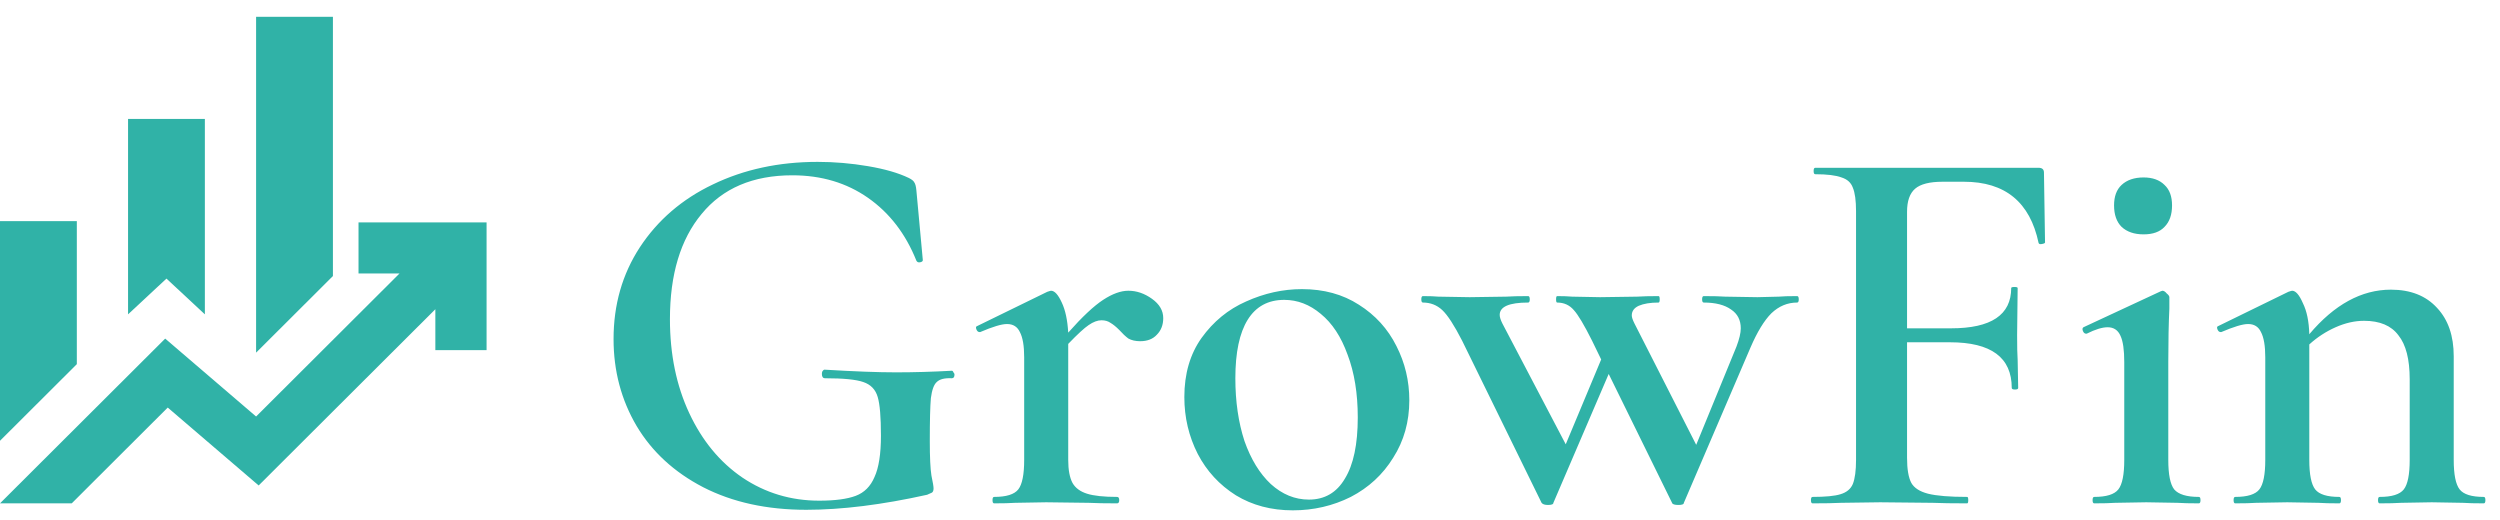
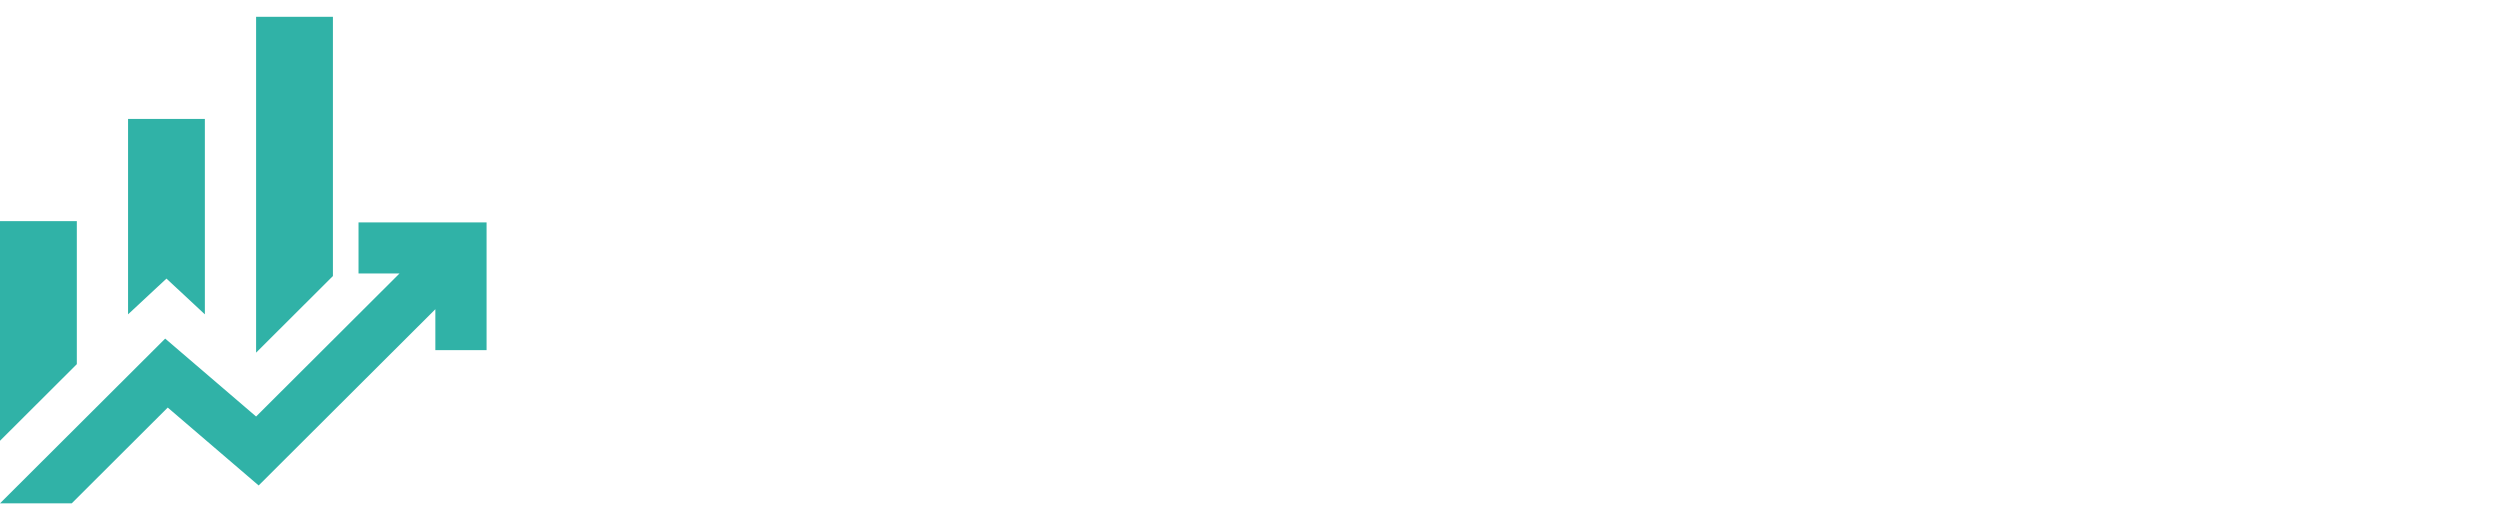
<svg xmlns="http://www.w3.org/2000/svg" width="149" height="31" viewBox="0 0 149 31" fill="none">
  <path d="M7.632 18.735V7.089H12.21V18.735L9.921 16.604L7.632 18.735ZM15.263 21.018V1H19.842V16.451L15.263 21.018ZM0 26.27V13.178H4.579V21.703L0 26.27ZM0 30L9.845 20.181L15.263 24.824L23.811 16.299H21.368V13.255H29V20.866H25.947V18.43L15.416 28.934L9.997 24.291L4.274 30H0Z" fill="#30B2A7" />
-   <path d="M48.056 30.384C45.709 30.384 43.661 29.936 41.912 29.04C40.184 28.144 38.861 26.928 37.944 25.392C37.027 23.835 36.568 22.107 36.568 20.208C36.568 18.16 37.091 16.336 38.136 14.736C39.203 13.115 40.653 11.867 42.488 10.992C44.344 10.096 46.424 9.648 48.728 9.648C49.731 9.648 50.733 9.733 51.736 9.904C52.739 10.075 53.549 10.309 54.168 10.608C54.339 10.693 54.445 10.779 54.488 10.864C54.552 10.949 54.595 11.109 54.616 11.344L55 15.504C55 15.568 54.947 15.611 54.84 15.632C54.733 15.653 54.659 15.621 54.616 15.536C53.976 13.936 53.016 12.688 51.736 11.792C50.456 10.896 48.952 10.448 47.224 10.448C44.877 10.448 43.075 11.216 41.816 12.752C40.557 14.267 39.928 16.357 39.928 19.024C39.928 21.115 40.312 22.981 41.08 24.624C41.848 26.267 42.904 27.547 44.248 28.464C45.613 29.381 47.139 29.84 48.824 29.84C49.763 29.84 50.488 29.744 51 29.552C51.512 29.36 51.885 28.987 52.12 28.432C52.376 27.877 52.504 27.056 52.504 25.968C52.504 24.859 52.44 24.091 52.312 23.664C52.184 23.216 51.896 22.917 51.448 22.768C51.021 22.619 50.264 22.544 49.176 22.544C49.048 22.544 48.984 22.459 48.984 22.288C48.984 22.224 48.995 22.171 49.016 22.128C49.059 22.064 49.101 22.032 49.144 22.032C50.915 22.139 52.333 22.192 53.4 22.192C54.467 22.192 55.576 22.16 56.728 22.096C56.771 22.096 56.803 22.128 56.824 22.192C56.867 22.235 56.888 22.277 56.888 22.32C56.888 22.469 56.835 22.544 56.728 22.544C56.301 22.523 56.003 22.597 55.832 22.768C55.661 22.917 55.544 23.237 55.48 23.728C55.437 24.219 55.416 25.072 55.416 26.288C55.416 27.248 55.448 27.931 55.512 28.336C55.597 28.741 55.64 28.997 55.64 29.104C55.64 29.232 55.608 29.317 55.544 29.36C55.501 29.381 55.405 29.424 55.256 29.488C52.568 30.085 50.168 30.384 48.056 30.384ZM67.249 17.328C67.74 17.328 68.21 17.488 68.657 17.808C69.106 18.128 69.329 18.512 69.329 18.96C69.329 19.365 69.201 19.696 68.945 19.952C68.711 20.208 68.38 20.336 67.954 20.336C67.676 20.336 67.442 20.283 67.249 20.176C67.079 20.048 66.897 19.877 66.706 19.664C66.513 19.472 66.343 19.333 66.194 19.248C66.044 19.141 65.863 19.088 65.65 19.088C65.415 19.088 65.159 19.184 64.882 19.376C64.626 19.547 64.22 19.92 63.666 20.496V27.408C63.666 28.005 63.751 28.464 63.922 28.784C64.092 29.083 64.38 29.296 64.785 29.424C65.191 29.552 65.788 29.616 66.578 29.616C66.663 29.616 66.706 29.68 66.706 29.808C66.706 29.936 66.663 30 66.578 30C65.874 30 65.308 29.989 64.882 29.968L62.353 29.936L60.498 29.968C60.199 29.989 59.783 30 59.249 30C59.185 30 59.154 29.936 59.154 29.808C59.154 29.68 59.185 29.616 59.249 29.616C59.975 29.616 60.455 29.467 60.69 29.168C60.924 28.869 61.041 28.283 61.041 27.408V21.296C61.041 20.613 60.956 20.112 60.785 19.792C60.636 19.472 60.38 19.312 60.017 19.312C59.697 19.312 59.164 19.472 58.417 19.792H58.386C58.3 19.792 58.236 19.739 58.194 19.632C58.151 19.525 58.161 19.461 58.225 19.44L62.417 17.392C62.545 17.349 62.62 17.328 62.642 17.328C62.855 17.328 63.068 17.563 63.282 18.032C63.495 18.48 63.623 19.077 63.666 19.824C64.498 18.885 65.191 18.235 65.746 17.872C66.3 17.509 66.802 17.328 67.249 17.328ZM77.051 30.416C75.771 30.416 74.641 30.117 73.659 29.52C72.678 28.901 71.921 28.08 71.387 27.056C70.854 26.011 70.587 24.88 70.587 23.664C70.587 22.277 70.929 21.104 71.611 20.144C72.315 19.163 73.201 18.437 74.267 17.968C75.355 17.477 76.465 17.232 77.595 17.232C78.897 17.232 80.027 17.541 80.987 18.16C81.969 18.779 82.715 19.6 83.227 20.624C83.739 21.627 83.995 22.704 83.995 23.856C83.995 25.136 83.675 26.277 83.035 27.28C82.417 28.283 81.574 29.061 80.507 29.616C79.441 30.149 78.289 30.416 77.051 30.416ZM78.011 29.776C78.95 29.776 79.665 29.36 80.155 28.528C80.667 27.696 80.923 26.48 80.923 24.88C80.923 23.451 80.721 22.203 80.315 21.136C79.931 20.069 79.398 19.259 78.715 18.704C78.054 18.149 77.329 17.872 76.539 17.872C75.579 17.872 74.854 18.267 74.363 19.056C73.873 19.845 73.627 21.008 73.627 22.544C73.627 23.931 73.809 25.179 74.171 26.288C74.555 27.376 75.078 28.229 75.739 28.848C76.422 29.467 77.179 29.776 78.011 29.776ZM107.11 17.648C107.174 17.648 107.206 17.712 107.206 17.84C107.206 17.968 107.174 18.032 107.11 18.032C106.534 18.032 106.022 18.245 105.574 18.672C105.147 19.099 104.731 19.781 104.326 20.72L100.358 29.968C100.358 30.053 100.251 30.096 100.038 30.096C99.803 30.096 99.675 30.053 99.654 29.968L95.878 22.288L92.582 29.968C92.582 30.053 92.475 30.096 92.262 30.096C92.07 30.096 91.942 30.053 91.878 29.968L87.142 20.304C86.672 19.387 86.278 18.779 85.958 18.48C85.638 18.181 85.254 18.032 84.806 18.032C84.742 18.032 84.71 17.968 84.71 17.84C84.71 17.712 84.742 17.648 84.806 17.648C85.19 17.648 85.499 17.659 85.734 17.68L87.59 17.712L89.766 17.68C90.086 17.659 90.523 17.648 91.078 17.648C91.142 17.648 91.174 17.712 91.174 17.84C91.174 17.968 91.142 18.032 91.078 18.032C89.947 18.032 89.382 18.277 89.382 18.768C89.382 18.896 89.435 19.067 89.542 19.28L93.318 26.48L95.43 21.424L94.886 20.304C94.416 19.365 94.054 18.757 93.798 18.48C93.542 18.181 93.211 18.032 92.806 18.032C92.763 18.032 92.742 17.968 92.742 17.84C92.742 17.712 92.763 17.648 92.806 17.648C93.168 17.648 93.467 17.659 93.702 17.68L95.366 17.712L97.574 17.68C97.894 17.659 98.32 17.648 98.854 17.648C98.896 17.648 98.918 17.712 98.918 17.84C98.918 17.968 98.896 18.032 98.854 18.032C98.363 18.032 97.968 18.096 97.67 18.224C97.392 18.352 97.254 18.544 97.254 18.8C97.254 18.907 97.307 19.067 97.414 19.28L101.094 26.512L103.494 20.656C103.664 20.208 103.75 19.845 103.75 19.568C103.75 19.077 103.558 18.704 103.174 18.448C102.79 18.171 102.246 18.032 101.542 18.032C101.478 18.032 101.446 17.968 101.446 17.84C101.446 17.712 101.478 17.648 101.542 17.648C102.118 17.648 102.544 17.659 102.822 17.68L104.742 17.712L106.022 17.68C106.235 17.659 106.598 17.648 107.11 17.648ZM121.884 14.448C121.884 14.491 121.82 14.523 121.692 14.544C121.585 14.565 121.521 14.544 121.5 14.48C120.988 12.048 119.505 10.832 117.052 10.832H115.772C115.004 10.832 114.46 10.971 114.14 11.248C113.82 11.525 113.66 11.984 113.66 12.624V19.568H116.284C118.673 19.568 119.868 18.768 119.868 17.168C119.868 17.125 119.932 17.104 120.06 17.104C120.188 17.104 120.252 17.125 120.252 17.168L120.22 19.984C120.22 20.645 120.23 21.136 120.252 21.456L120.284 23.12C120.284 23.184 120.22 23.216 120.092 23.216C119.964 23.216 119.9 23.184 119.9 23.12C119.9 21.307 118.673 20.4 116.22 20.4H113.66V27.28C113.66 27.963 113.745 28.464 113.916 28.784C114.086 29.083 114.417 29.296 114.908 29.424C115.42 29.552 116.198 29.616 117.244 29.616C117.286 29.616 117.308 29.68 117.308 29.808C117.308 29.936 117.286 30 117.244 30C116.369 30 115.686 29.989 115.196 29.968L112.06 29.936L109.724 29.968C109.318 29.989 108.753 30 108.028 30C107.964 30 107.932 29.936 107.932 29.808C107.932 29.68 107.964 29.616 108.028 29.616C108.796 29.616 109.35 29.563 109.692 29.456C110.054 29.349 110.3 29.147 110.428 28.848C110.556 28.528 110.62 28.048 110.62 27.408V12.592C110.62 11.952 110.556 11.483 110.428 11.184C110.321 10.885 110.097 10.683 109.756 10.576C109.414 10.448 108.892 10.384 108.188 10.384C108.124 10.384 108.092 10.32 108.092 10.192C108.092 10.064 108.124 10 108.188 10H121.5C121.713 10 121.82 10.096 121.82 10.288L121.884 14.448ZM124.814 30C124.75 30 124.718 29.936 124.718 29.808C124.718 29.68 124.75 29.616 124.814 29.616C125.54 29.616 126.02 29.467 126.254 29.168C126.489 28.869 126.606 28.283 126.606 27.408V21.584C126.606 20.859 126.532 20.336 126.382 20.016C126.233 19.675 125.977 19.504 125.614 19.504C125.294 19.504 124.878 19.632 124.366 19.888H124.334C124.249 19.888 124.185 19.835 124.142 19.728C124.1 19.621 124.11 19.547 124.174 19.504L128.782 17.36L128.878 17.328C128.964 17.328 129.049 17.381 129.134 17.488C129.241 17.573 129.294 17.648 129.294 17.712V18.384C129.252 19.28 129.23 20.336 129.23 21.552V27.408C129.23 28.283 129.348 28.869 129.582 29.168C129.838 29.467 130.329 29.616 131.054 29.616C131.118 29.616 131.15 29.68 131.15 29.808C131.15 29.936 131.118 30 131.054 30C130.521 30 130.094 29.989 129.774 29.968L127.918 29.936L126.062 29.968C125.764 29.989 125.348 30 124.814 30ZM127.758 13.968C127.204 13.968 126.766 13.819 126.446 13.52C126.148 13.221 125.998 12.795 125.998 12.24C125.998 11.707 126.148 11.301 126.446 11.024C126.766 10.725 127.204 10.576 127.758 10.576C128.292 10.576 128.708 10.725 129.006 11.024C129.305 11.301 129.454 11.707 129.454 12.24C129.454 12.795 129.305 13.221 129.006 13.52C128.729 13.819 128.313 13.968 127.758 13.968ZM148.034 29.616C148.098 29.616 148.13 29.68 148.13 29.808C148.13 29.936 148.098 30 148.034 30C147.501 30 147.085 29.989 146.786 29.968L144.93 29.936L143.106 29.968C142.786 29.989 142.36 30 141.826 30C141.762 30 141.73 29.936 141.73 29.808C141.73 29.68 141.762 29.616 141.826 29.616C142.552 29.616 143.032 29.467 143.266 29.168C143.501 28.869 143.618 28.283 143.618 27.408V22.608C143.618 21.413 143.394 20.539 142.946 19.984C142.52 19.408 141.837 19.12 140.898 19.12C140.344 19.12 139.778 19.248 139.202 19.504C138.626 19.76 138.104 20.101 137.634 20.528V27.408C137.634 28.283 137.752 28.869 137.986 29.168C138.221 29.467 138.701 29.616 139.426 29.616C139.49 29.616 139.522 29.68 139.522 29.808C139.522 29.936 139.49 30 139.426 30C138.893 30 138.477 29.989 138.178 29.968L136.322 29.936L134.466 29.968C134.168 29.989 133.752 30 133.218 30C133.154 30 133.122 29.936 133.122 29.808C133.122 29.68 133.154 29.616 133.218 29.616C133.944 29.616 134.424 29.467 134.658 29.168C134.893 28.869 135.01 28.283 135.01 27.408V21.296C135.01 20.613 134.925 20.112 134.754 19.792C134.605 19.472 134.349 19.312 133.986 19.312C133.666 19.312 133.133 19.472 132.386 19.792H132.354C132.269 19.792 132.205 19.739 132.162 19.632C132.12 19.525 132.13 19.461 132.194 19.44L136.386 17.392C136.514 17.349 136.589 17.328 136.61 17.328C136.824 17.328 137.037 17.573 137.25 18.064C137.485 18.533 137.613 19.152 137.634 19.92C139.128 18.149 140.749 17.264 142.498 17.264C143.672 17.264 144.589 17.627 145.25 18.352C145.912 19.056 146.242 20.016 146.242 21.232V27.408C146.242 28.283 146.36 28.869 146.594 29.168C146.829 29.467 147.309 29.616 148.034 29.616Z" fill="#30B2A7" />
</svg>